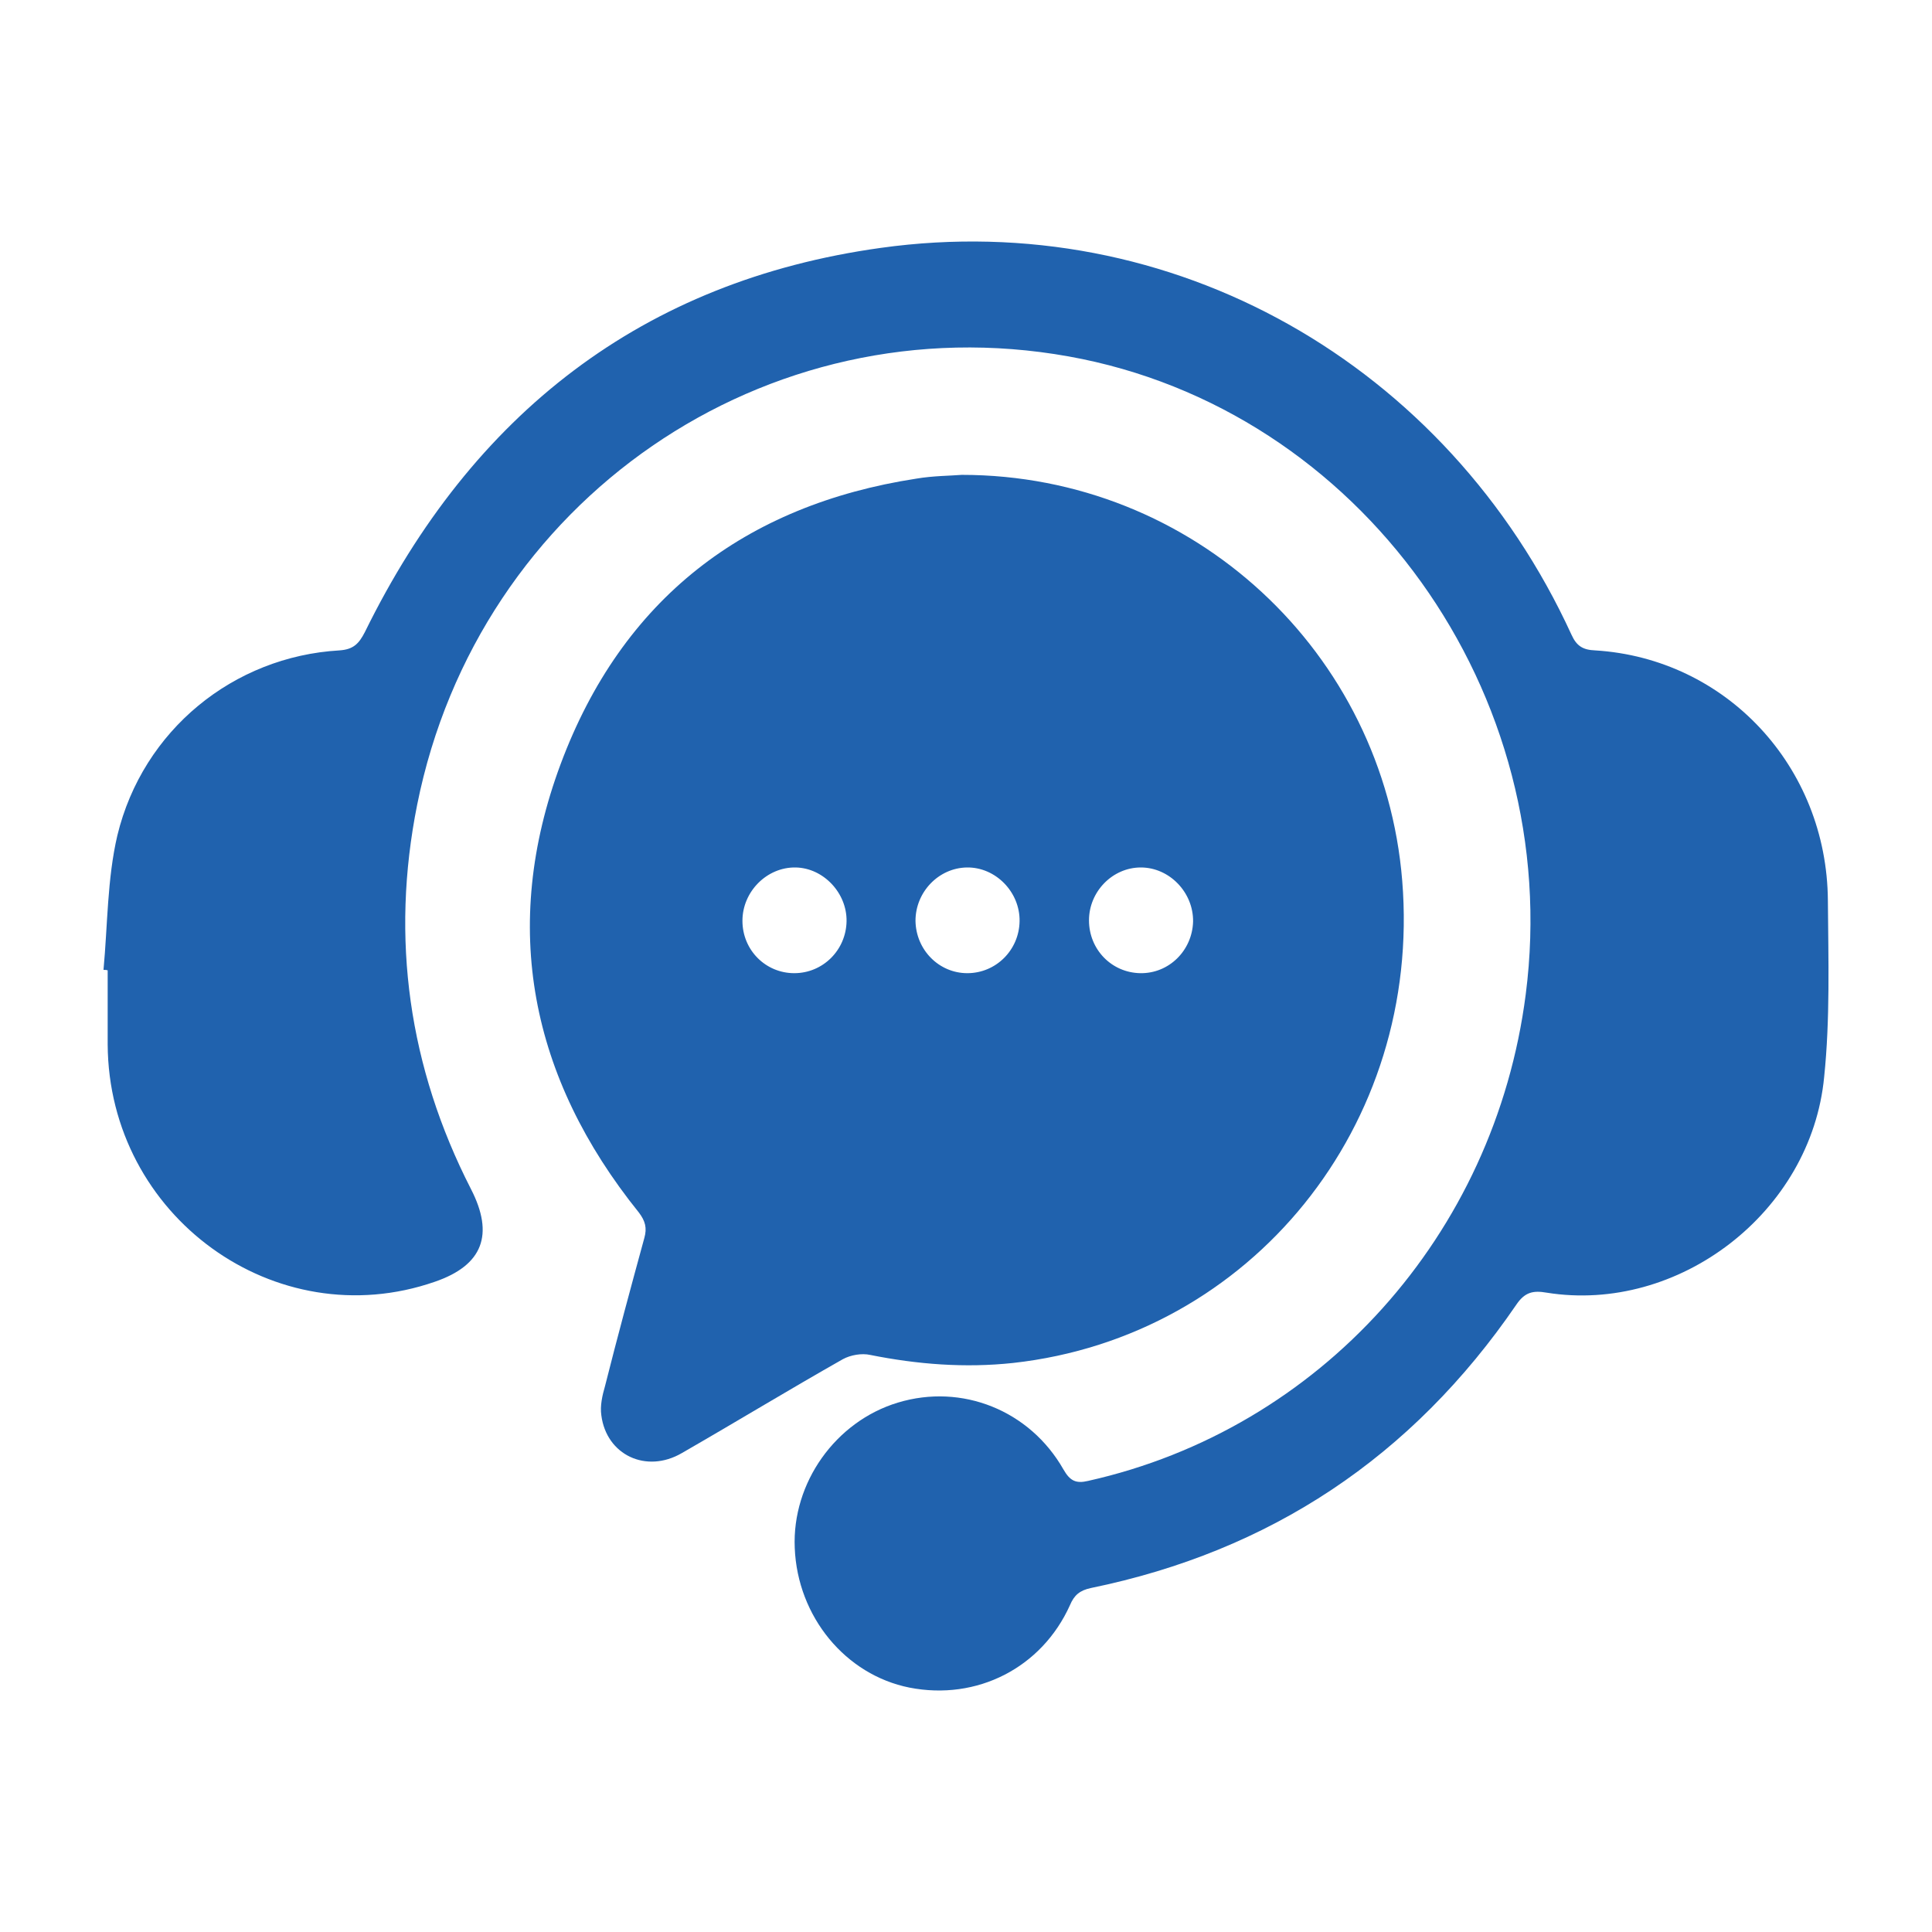
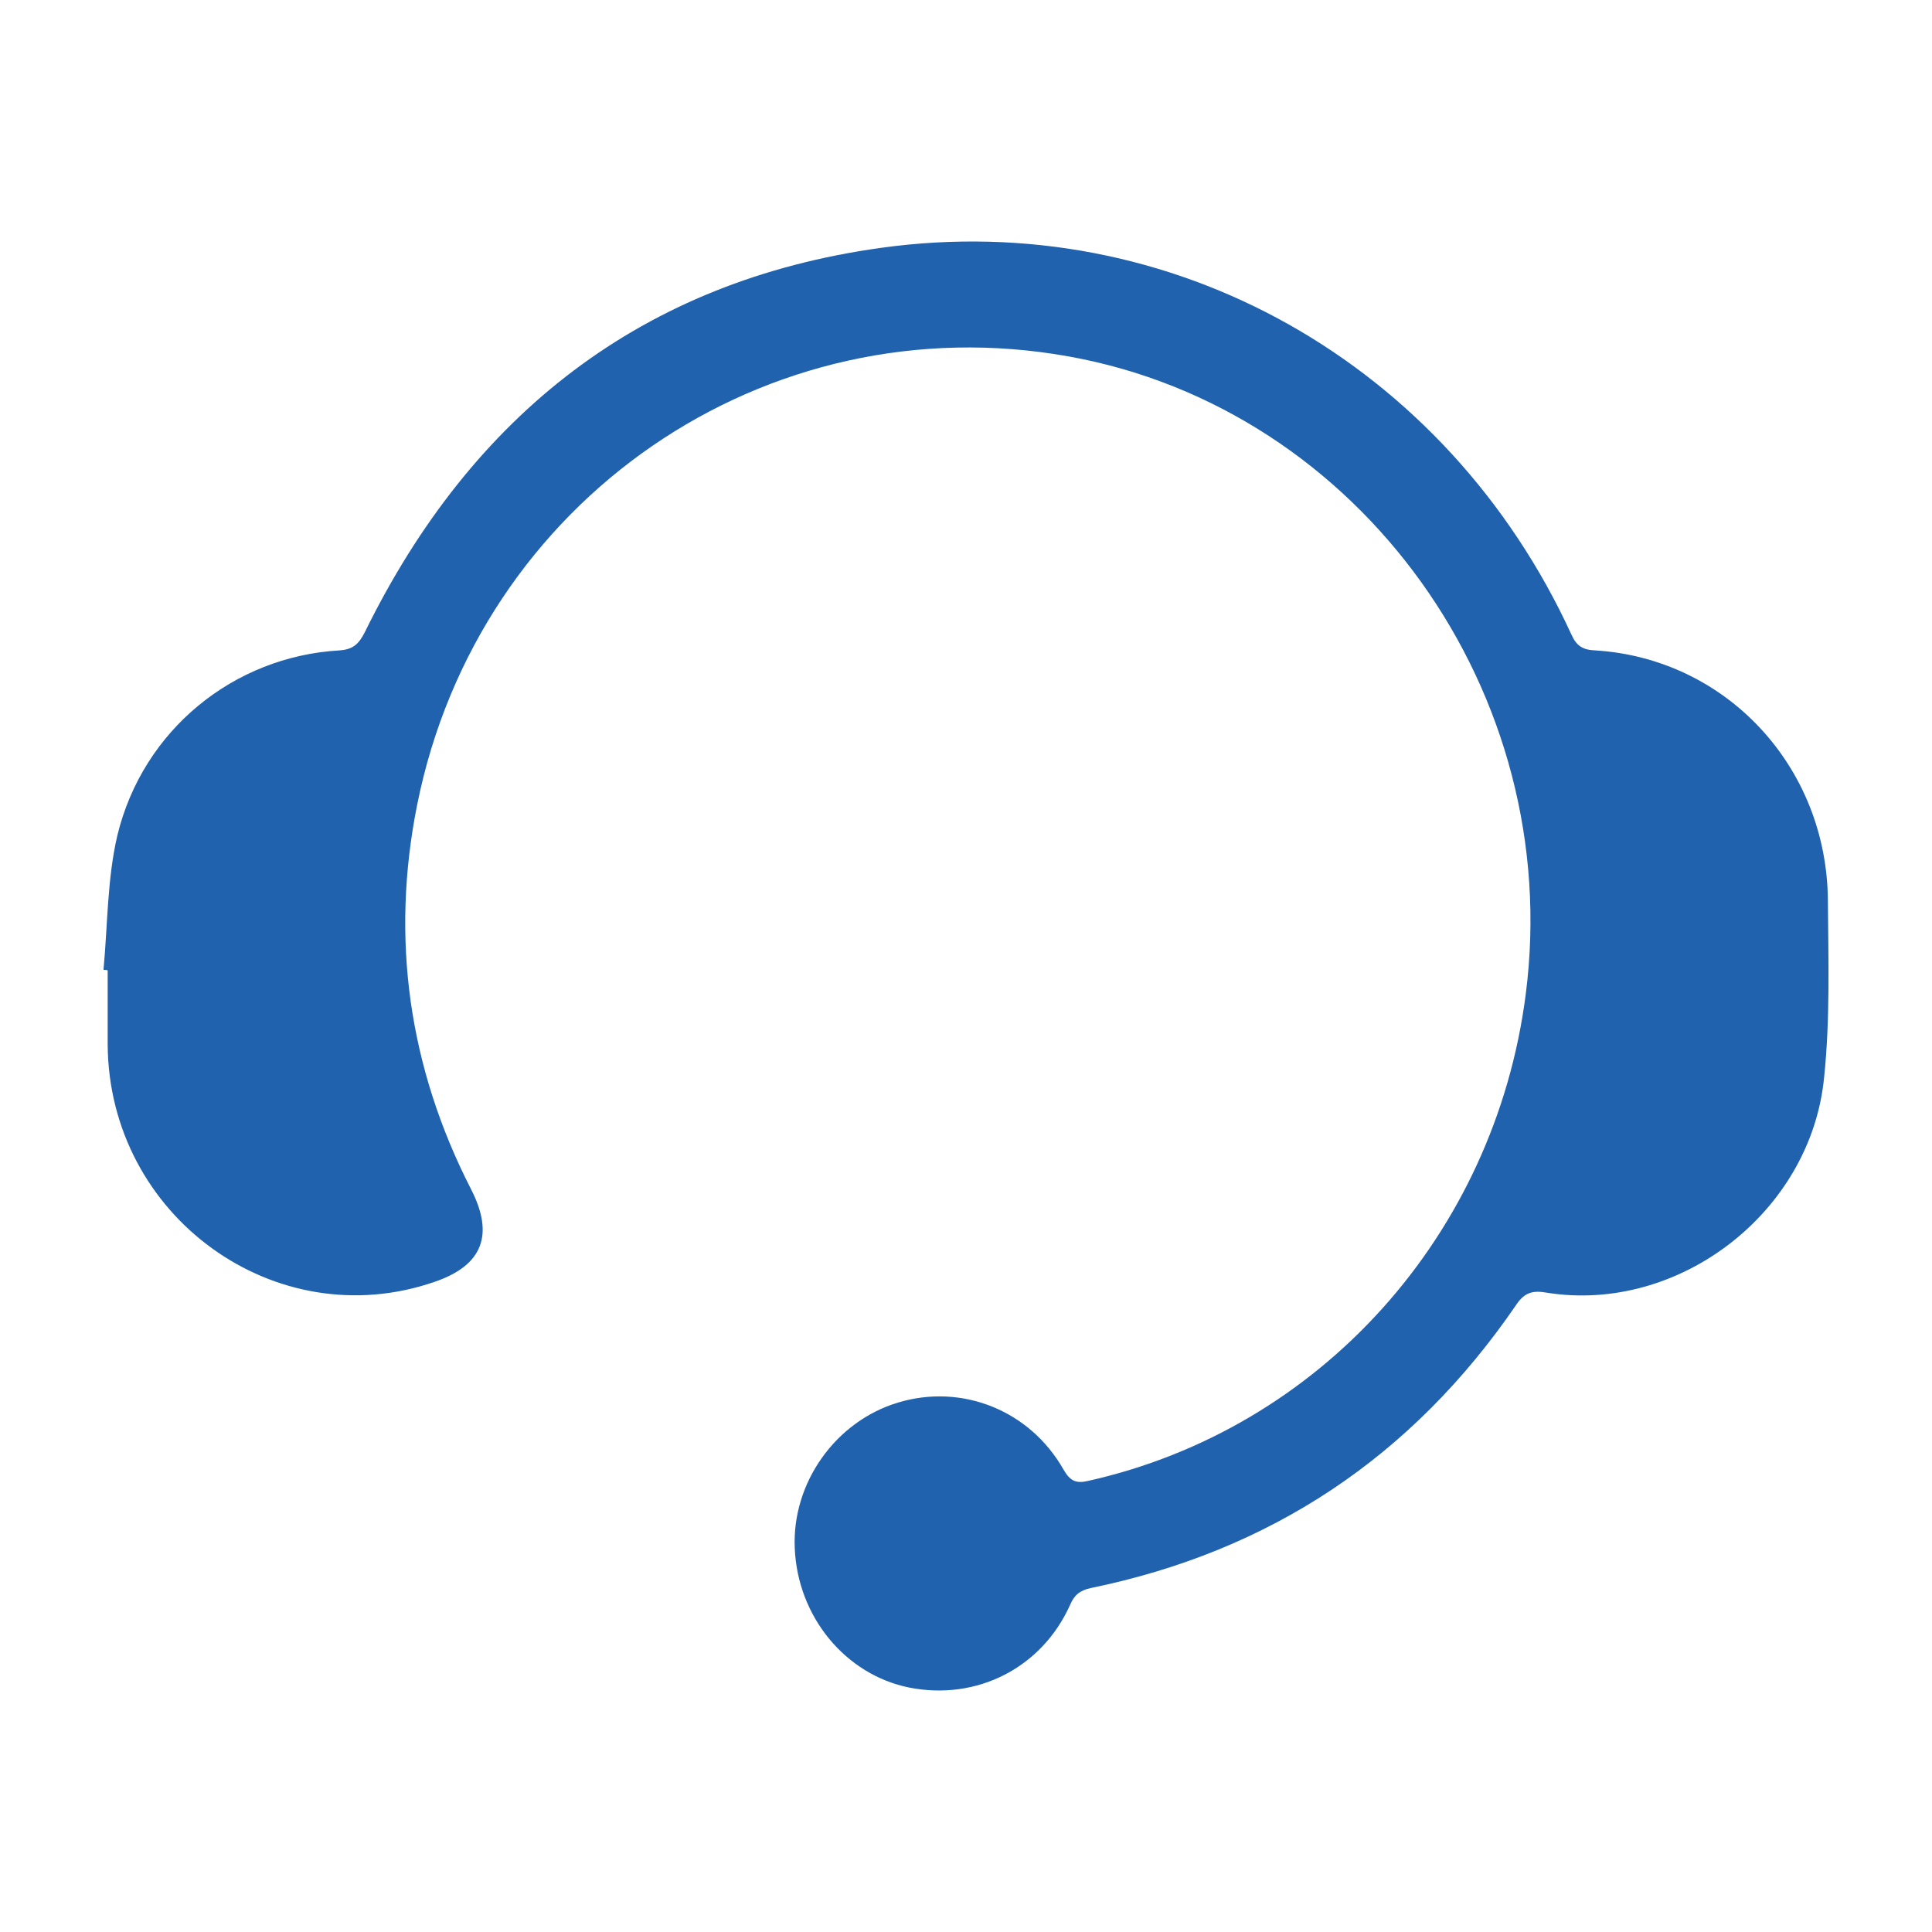
<svg xmlns="http://www.w3.org/2000/svg" width="56" height="56" viewBox="0 0 56 56" fill="none">
  <path d="M3 28.112C3.121 26.813 3.107 25.472 3.402 24.214C4.14 21.164 6.768 19.03 9.839 18.852C10.242 18.825 10.403 18.66 10.577 18.319C13.688 11.986 18.637 8.142 25.53 7.185C33.965 6.008 41.945 10.536 45.552 18.401C45.7 18.729 45.887 18.838 46.236 18.852C50.031 19.085 52.955 22.217 52.982 26.101C52.995 27.811 53.049 29.535 52.874 31.217C52.499 35.143 48.65 38.083 44.828 37.468C44.439 37.4 44.198 37.454 43.956 37.81C40.925 42.242 36.808 44.964 31.618 46.03C31.297 46.099 31.136 46.236 31.015 46.523C30.197 48.342 28.319 49.3 26.361 48.916C24.511 48.547 23.116 46.865 23.036 44.868C22.955 42.98 24.216 41.202 26.026 40.655C27.877 40.094 29.848 40.874 30.827 42.597C31.015 42.925 31.189 43.008 31.538 42.925C38.27 41.421 43.326 35.799 44.224 28.823C45.351 20.097 39.437 11.849 30.975 10.331C22.204 8.758 13.863 14.489 12.092 23.325C11.315 27.209 11.851 30.944 13.648 34.459C14.332 35.785 13.997 36.675 12.602 37.153C7.989 38.754 3.148 35.252 3.121 30.273C3.121 29.562 3.121 28.837 3.121 28.126C3.08 28.112 3.04 28.112 3 28.112Z" fill="#2062AE" />
-   <path d="M27.877 13.764C34.596 13.764 40.108 18.92 40.644 25.527C41.221 32.612 36.272 38.74 29.366 39.506C27.971 39.656 26.59 39.547 25.222 39.273C24.98 39.219 24.658 39.273 24.43 39.397C22.861 40.286 21.333 41.216 19.764 42.118C18.731 42.72 17.578 42.173 17.43 41.024C17.39 40.751 17.457 40.45 17.537 40.176C17.899 38.74 18.288 37.304 18.677 35.881C18.758 35.594 18.704 35.389 18.516 35.143C15.378 31.244 14.493 26.867 16.25 22.148C18.034 17.361 21.587 14.639 26.563 13.873C27.046 13.791 27.555 13.791 27.877 13.764ZM28.038 28.208C28.869 28.208 29.54 27.538 29.553 26.703C29.567 25.855 28.856 25.13 28.024 25.144C27.206 25.158 26.536 25.855 26.536 26.69C26.549 27.538 27.22 28.208 28.038 28.208ZM23.022 28.208C23.854 28.208 24.524 27.538 24.538 26.703C24.551 25.883 23.867 25.158 23.062 25.144C22.231 25.13 21.52 25.841 21.52 26.69C21.52 27.538 22.191 28.208 23.022 28.208ZM33.053 28.208C33.885 28.221 34.556 27.551 34.582 26.717C34.596 25.869 33.898 25.144 33.067 25.144C32.249 25.144 31.565 25.841 31.565 26.676C31.565 27.524 32.222 28.194 33.053 28.208Z" fill="#2062AE" />
</svg>